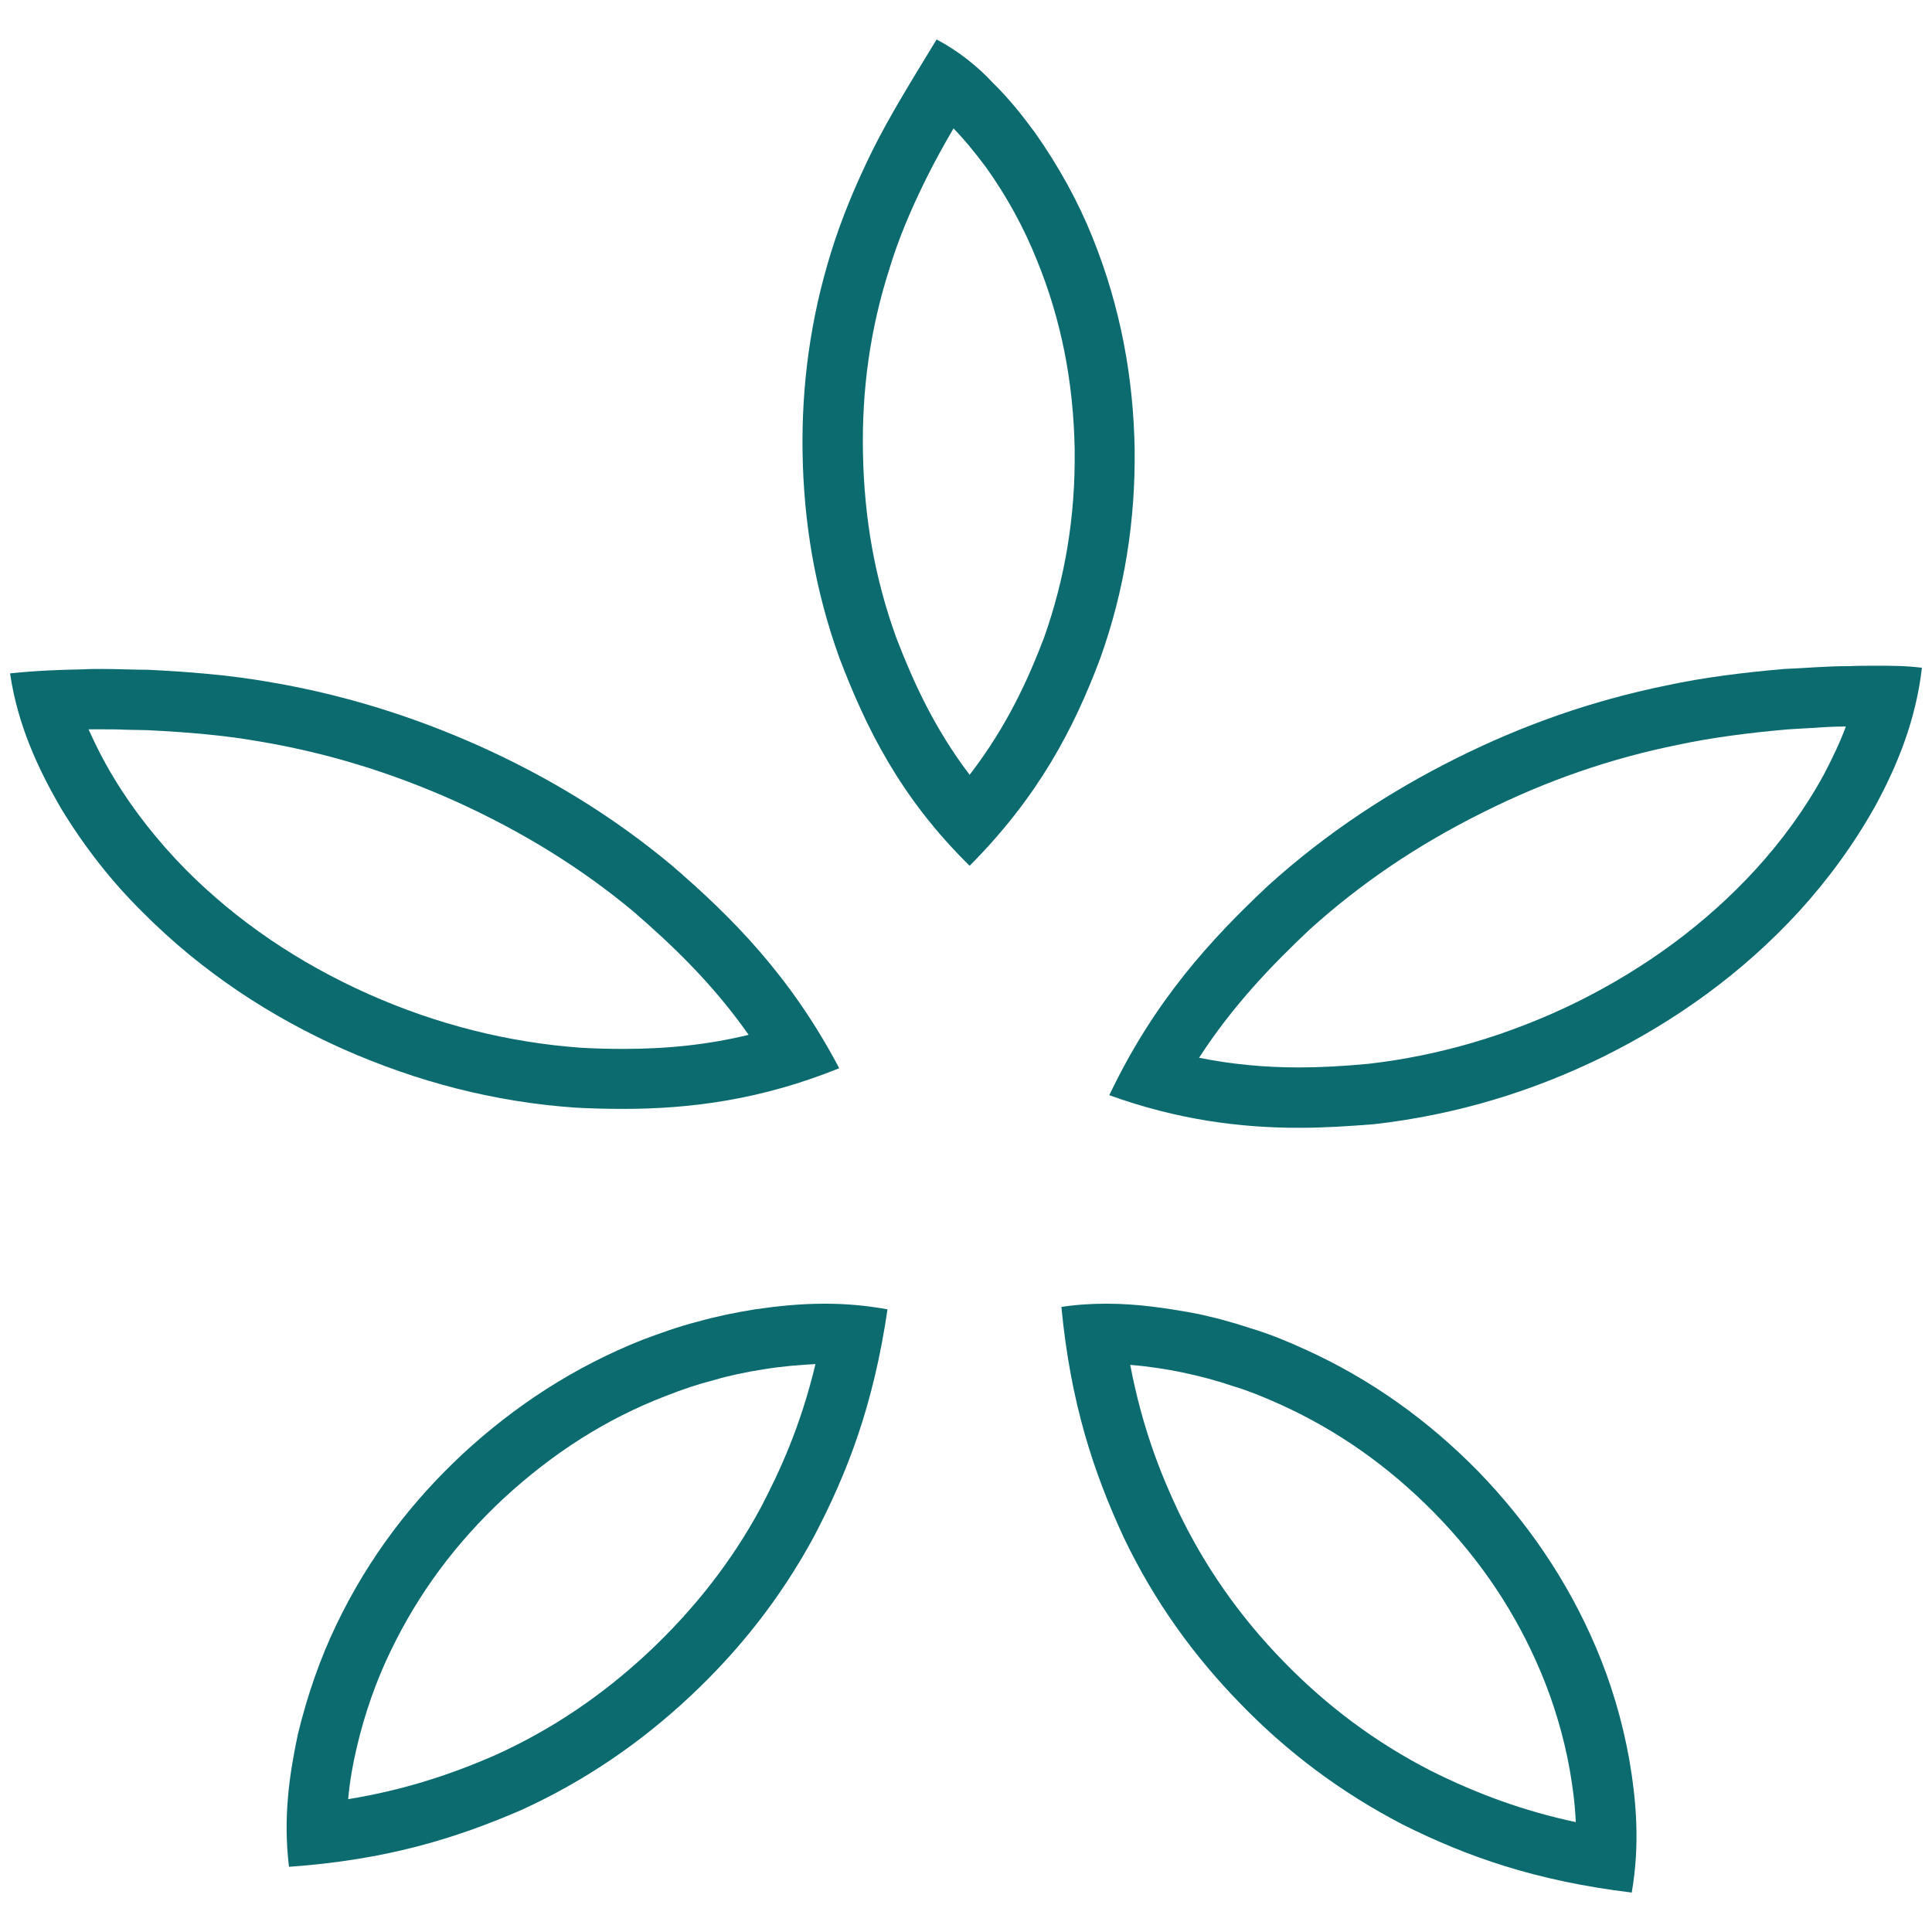
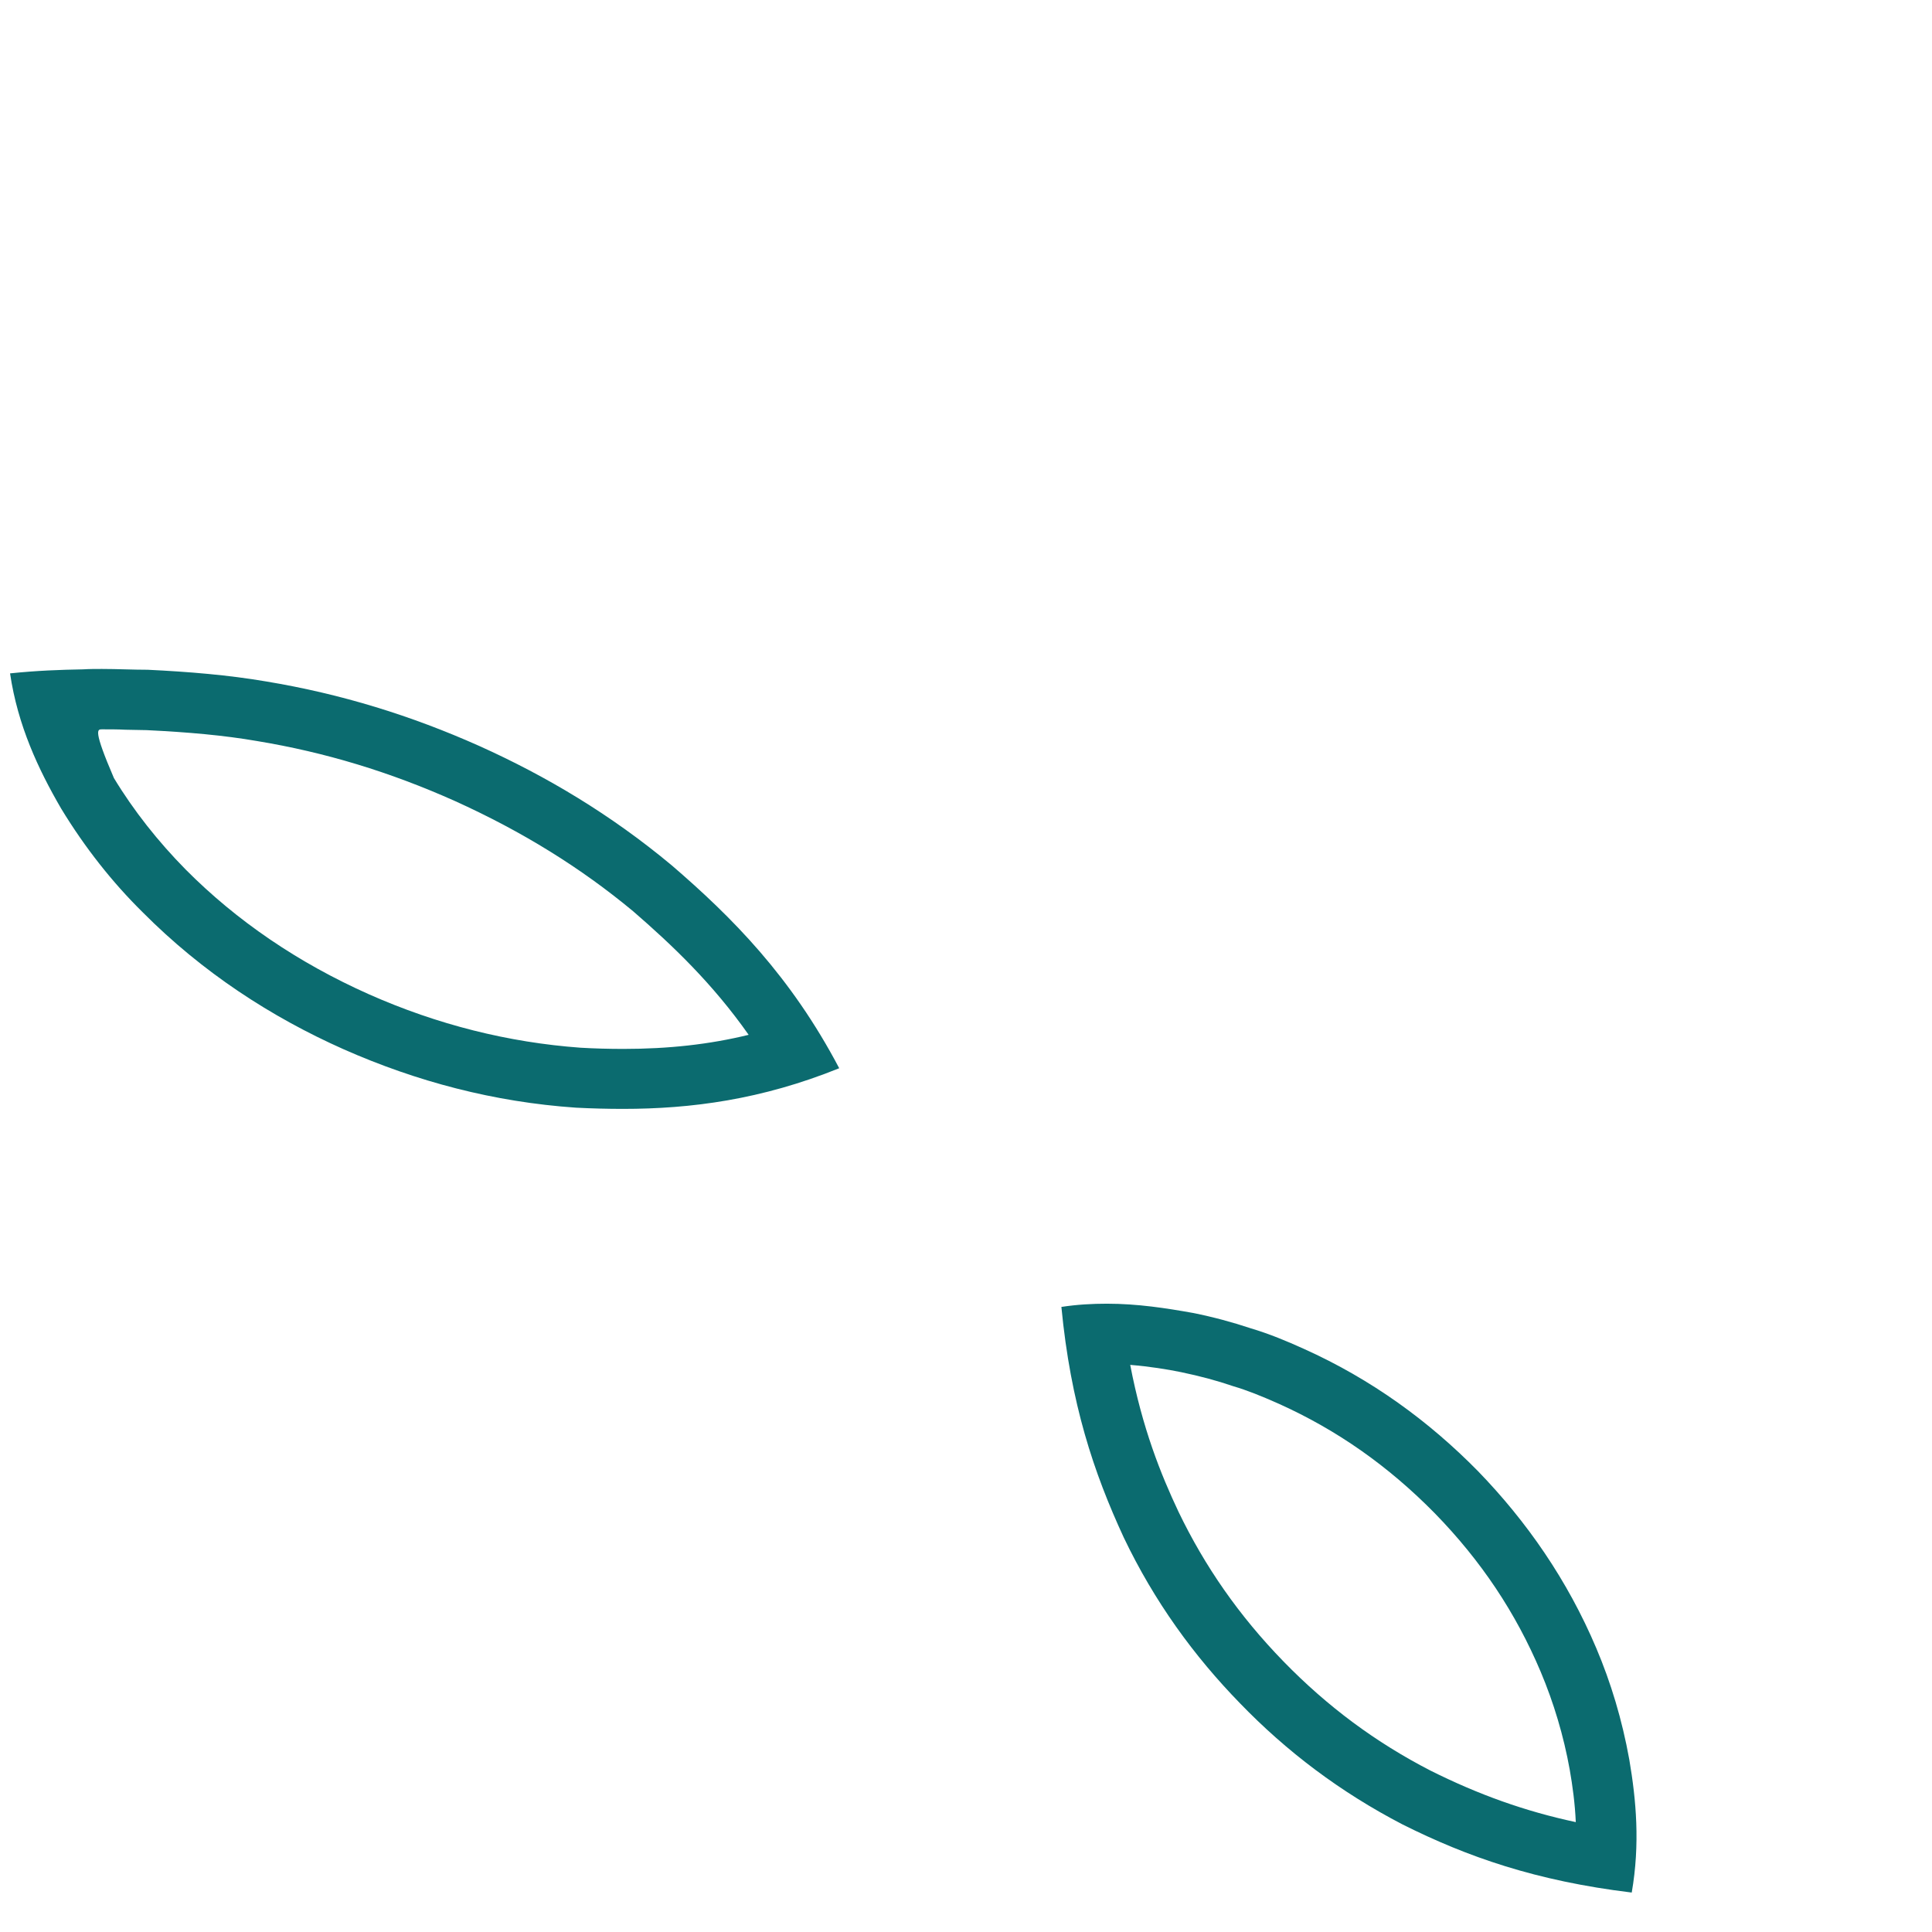
<svg xmlns="http://www.w3.org/2000/svg" version="1.1" id="Laag_1" x="0px" y="0px" viewBox="0 0 48 48" style="enable-background:new 0 0 48 48;" xml:space="preserve">
  <style type="text/css">
	.st0{fill:#0B6B6F;}
</style>
  <g>
    <g>
      <g>
-         <path class="st0" d="M45.86,18.05c-0.14,0.38-0.33,0.78-0.55,1.2c-0.47,0.86-1.05,1.65-1.7,2.36c-1.22,1.33-2.71,2.43-4.42,3.28     c-1.69,0.83-3.44,1.34-5.19,1.54c-0.63,0.06-1.2,0.09-1.73,0.09c-0.87,0-1.68-0.08-2.48-0.24c0.85-1.31,1.81-2.3,2.73-3.17     c1.27-1.15,2.68-2.11,4.33-2.93c1.58-0.79,3.17-1.34,4.86-1.68c0.8-0.17,1.69-0.29,2.72-0.38c0.17-0.01,0.35-0.02,0.52-0.03     C45.24,18.07,45.52,18.05,45.86,18.05 M46.63,16.54c-0.24,0-0.47,0-0.69,0.01c0,0-0.01,0-0.01,0c-0.57,0-1.07,0.05-1.6,0.07     c-1.03,0.09-2,0.21-2.93,0.41c-1.86,0.38-3.58,0.99-5.22,1.81c-1.64,0.82-3.21,1.84-4.67,3.16c-1.45,1.36-2.84,2.88-3.95,5.21     c1.69,0.61,3.24,0.81,4.71,0.81c0.63,0,1.25-0.04,1.87-0.09c2.03-0.23,3.93-0.81,5.7-1.68c1.77-0.88,3.43-2.05,4.86-3.61     c0.71-0.78,1.36-1.66,1.91-2.65c0.54-1,0.99-2.11,1.14-3.4C47.35,16.54,46.98,16.54,46.63,16.54L46.63,16.54z" />
-       </g>
+         </g>
    </g>
    <g>
      <g>
-         <path class="st0" d="M23.69,3.19c0.29,0.3,0.54,0.61,0.81,0.97c0.52,0.73,0.94,1.5,1.26,2.3c0.61,1.49,0.91,3.04,0.94,4.71     c0.02,1.67-0.24,3.2-0.76,4.67c-0.39,1.02-0.91,2.19-1.85,3.41c-0.88-1.16-1.4-2.31-1.82-3.4c-0.53-1.46-0.8-2.96-0.83-4.6     c-0.03-1.58,0.18-3.07,0.65-4.55c0.22-0.73,0.53-1.48,0.94-2.3C23.23,4,23.45,3.6,23.69,3.19 M23.27,0.98     c-0.65,1.07-1.15,1.87-1.59,2.75c-0.42,0.85-0.77,1.69-1.03,2.53c-0.52,1.67-0.74,3.34-0.71,5.02c0.03,1.68,0.3,3.37,0.92,5.08     c0.65,1.7,1.49,3.44,3.23,5.15c1.71-1.72,2.59-3.41,3.24-5.14c0.62-1.72,0.88-3.47,0.86-5.21c-0.03-1.75-0.34-3.51-1.05-5.27     c-0.35-0.87-0.83-1.75-1.43-2.6c-0.31-0.42-0.64-0.84-1.05-1.24C24.29,1.65,23.8,1.26,23.27,0.98L23.27,0.98z" />
-       </g>
+         </g>
    </g>
    <g>
      <g>
        <path class="st0" d="M28.08,33.91c0.48,0.04,0.92,0.11,1.26,0.18c0.48,0.1,0.89,0.21,1.3,0.35c0.34,0.1,0.69,0.24,1.14,0.44     c1.44,0.65,2.71,1.54,3.87,2.72c1.15,1.18,2.01,2.47,2.63,3.94c0.32,0.76,0.57,1.59,0.72,2.43c0.07,0.4,0.13,0.84,0.15,1.3     c-1.26-0.27-2.41-0.68-3.61-1.28c-1.36-0.7-2.56-1.59-3.65-2.71c-1.11-1.14-1.96-2.37-2.61-3.72     C28.84,36.63,28.38,35.48,28.08,33.91 M27.5,32.39c-0.36,0-0.74,0.02-1.13,0.08c0.23,2.4,0.8,4.11,1.55,5.73     c0.76,1.59,1.74,2.94,2.89,4.12c1.15,1.19,2.48,2.2,4.04,3.01c1.6,0.8,3.3,1.4,5.69,1.69c0.21-1.21,0.11-2.3-0.06-3.3     c-0.18-1-0.46-1.92-0.82-2.77c-0.72-1.7-1.73-3.15-2.94-4.4c-1.22-1.24-2.64-2.28-4.33-3.04c-0.42-0.19-0.85-0.37-1.32-0.51     c-0.45-0.15-0.93-0.28-1.43-0.38C28.97,32.5,28.26,32.39,27.5,32.39L27.5,32.39z" />
      </g>
    </g>
    <g>
      <g>
-         <path class="st0" d="M2.53,18.12c0.2,0,0.4,0,0.59,0.01c0.17,0,0.34,0.01,0.52,0.01c1.04,0.05,1.93,0.13,2.74,0.27     c1.7,0.28,3.31,0.77,4.92,1.49c1.68,0.76,3.13,1.66,4.43,2.74c0.97,0.84,1.97,1.79,2.87,3.07c-0.98,0.24-2,0.35-3.11,0.35     c-0.37,0-0.73-0.01-1.07-0.03c-1.78-0.13-3.55-0.57-5.26-1.33c-1.75-0.78-3.28-1.82-4.55-3.1c-0.68-0.69-1.29-1.46-1.78-2.27     C2.57,18.9,2.37,18.5,2.2,18.12C2.31,18.12,2.42,18.12,2.53,18.12 M2.53,16.62c-0.15,0-0.31,0-0.47,0.01     c-0.56,0.01-1.14,0.03-1.81,0.1c0.19,1.29,0.7,2.38,1.27,3.36c0.59,0.97,1.27,1.83,2.02,2.57c1.49,1.5,3.2,2.61,5,3.41     c1.81,0.8,3.73,1.31,5.77,1.45c0.39,0.02,0.78,0.03,1.17,0.03c1.69,0,3.44-0.23,5.37-1.01c-1.2-2.28-2.66-3.75-4.16-5.04     c-1.51-1.26-3.12-2.22-4.79-2.97c-1.68-0.75-3.42-1.29-5.29-1.6c-0.94-0.16-1.91-0.24-2.94-0.29     C3.29,16.64,2.92,16.62,2.53,16.62L2.53,16.62z" />
+         <path class="st0" d="M2.53,18.12c0.2,0,0.4,0,0.59,0.01c0.17,0,0.34,0.01,0.52,0.01c1.04,0.05,1.93,0.13,2.74,0.27     c1.7,0.28,3.31,0.77,4.92,1.49c1.68,0.76,3.13,1.66,4.43,2.74c0.97,0.84,1.97,1.79,2.87,3.07c-0.98,0.24-2,0.35-3.11,0.35     c-0.37,0-0.73-0.01-1.07-0.03c-1.78-0.13-3.55-0.57-5.26-1.33c-1.75-0.78-3.28-1.82-4.55-3.1c-0.68-0.69-1.29-1.46-1.78-2.27     C2.31,18.12,2.42,18.12,2.53,18.12 M2.53,16.62c-0.15,0-0.31,0-0.47,0.01     c-0.56,0.01-1.14,0.03-1.81,0.1c0.19,1.29,0.7,2.38,1.27,3.36c0.59,0.97,1.27,1.83,2.02,2.57c1.49,1.5,3.2,2.61,5,3.41     c1.81,0.8,3.73,1.31,5.77,1.45c0.39,0.02,0.78,0.03,1.17,0.03c1.69,0,3.44-0.23,5.37-1.01c-1.2-2.28-2.66-3.75-4.16-5.04     c-1.51-1.26-3.12-2.22-4.79-2.97c-1.68-0.75-3.42-1.29-5.29-1.6c-0.94-0.16-1.91-0.24-2.94-0.29     C3.29,16.64,2.92,16.62,2.53,16.62L2.53,16.62z" />
      </g>
    </g>
    <g>
      <g>
-         <path class="st0" d="M20.26,33.89c-0.37,1.55-0.89,2.67-1.36,3.57c-0.72,1.33-1.64,2.51-2.8,3.6c-1.15,1.07-2.38,1.9-3.76,2.53     c-1.25,0.55-2.41,0.9-3.69,1.11c0.04-0.46,0.12-0.89,0.21-1.27c0.2-0.86,0.49-1.68,0.85-2.42c0.69-1.43,1.61-2.67,2.81-3.79     c1.23-1.13,2.53-1.96,4-2.53c0.46-0.18,0.82-0.3,1.21-0.4c0.37-0.11,0.79-0.2,1.24-0.27C19.47,33.94,19.88,33.91,20.26,33.89      M20.49,32.39c-0.61,0-1.18,0.06-1.73,0.14c-0.5,0.08-0.98,0.18-1.44,0.31c-0.47,0.12-0.91,0.28-1.34,0.44     c-1.72,0.68-3.19,1.65-4.47,2.83c-1.27,1.18-2.35,2.58-3.15,4.25c-0.4,0.83-0.72,1.74-0.96,2.73c-0.21,0.99-0.37,2.07-0.22,3.29     c2.41-0.17,4.13-0.7,5.77-1.41c1.6-0.73,2.97-1.68,4.18-2.81c1.21-1.13,2.25-2.43,3.09-3.98c0.83-1.58,1.48-3.26,1.83-5.65     C21.5,32.43,20.99,32.39,20.49,32.39L20.49,32.39z" />
-       </g>
+         </g>
    </g>
  </g>
</svg>